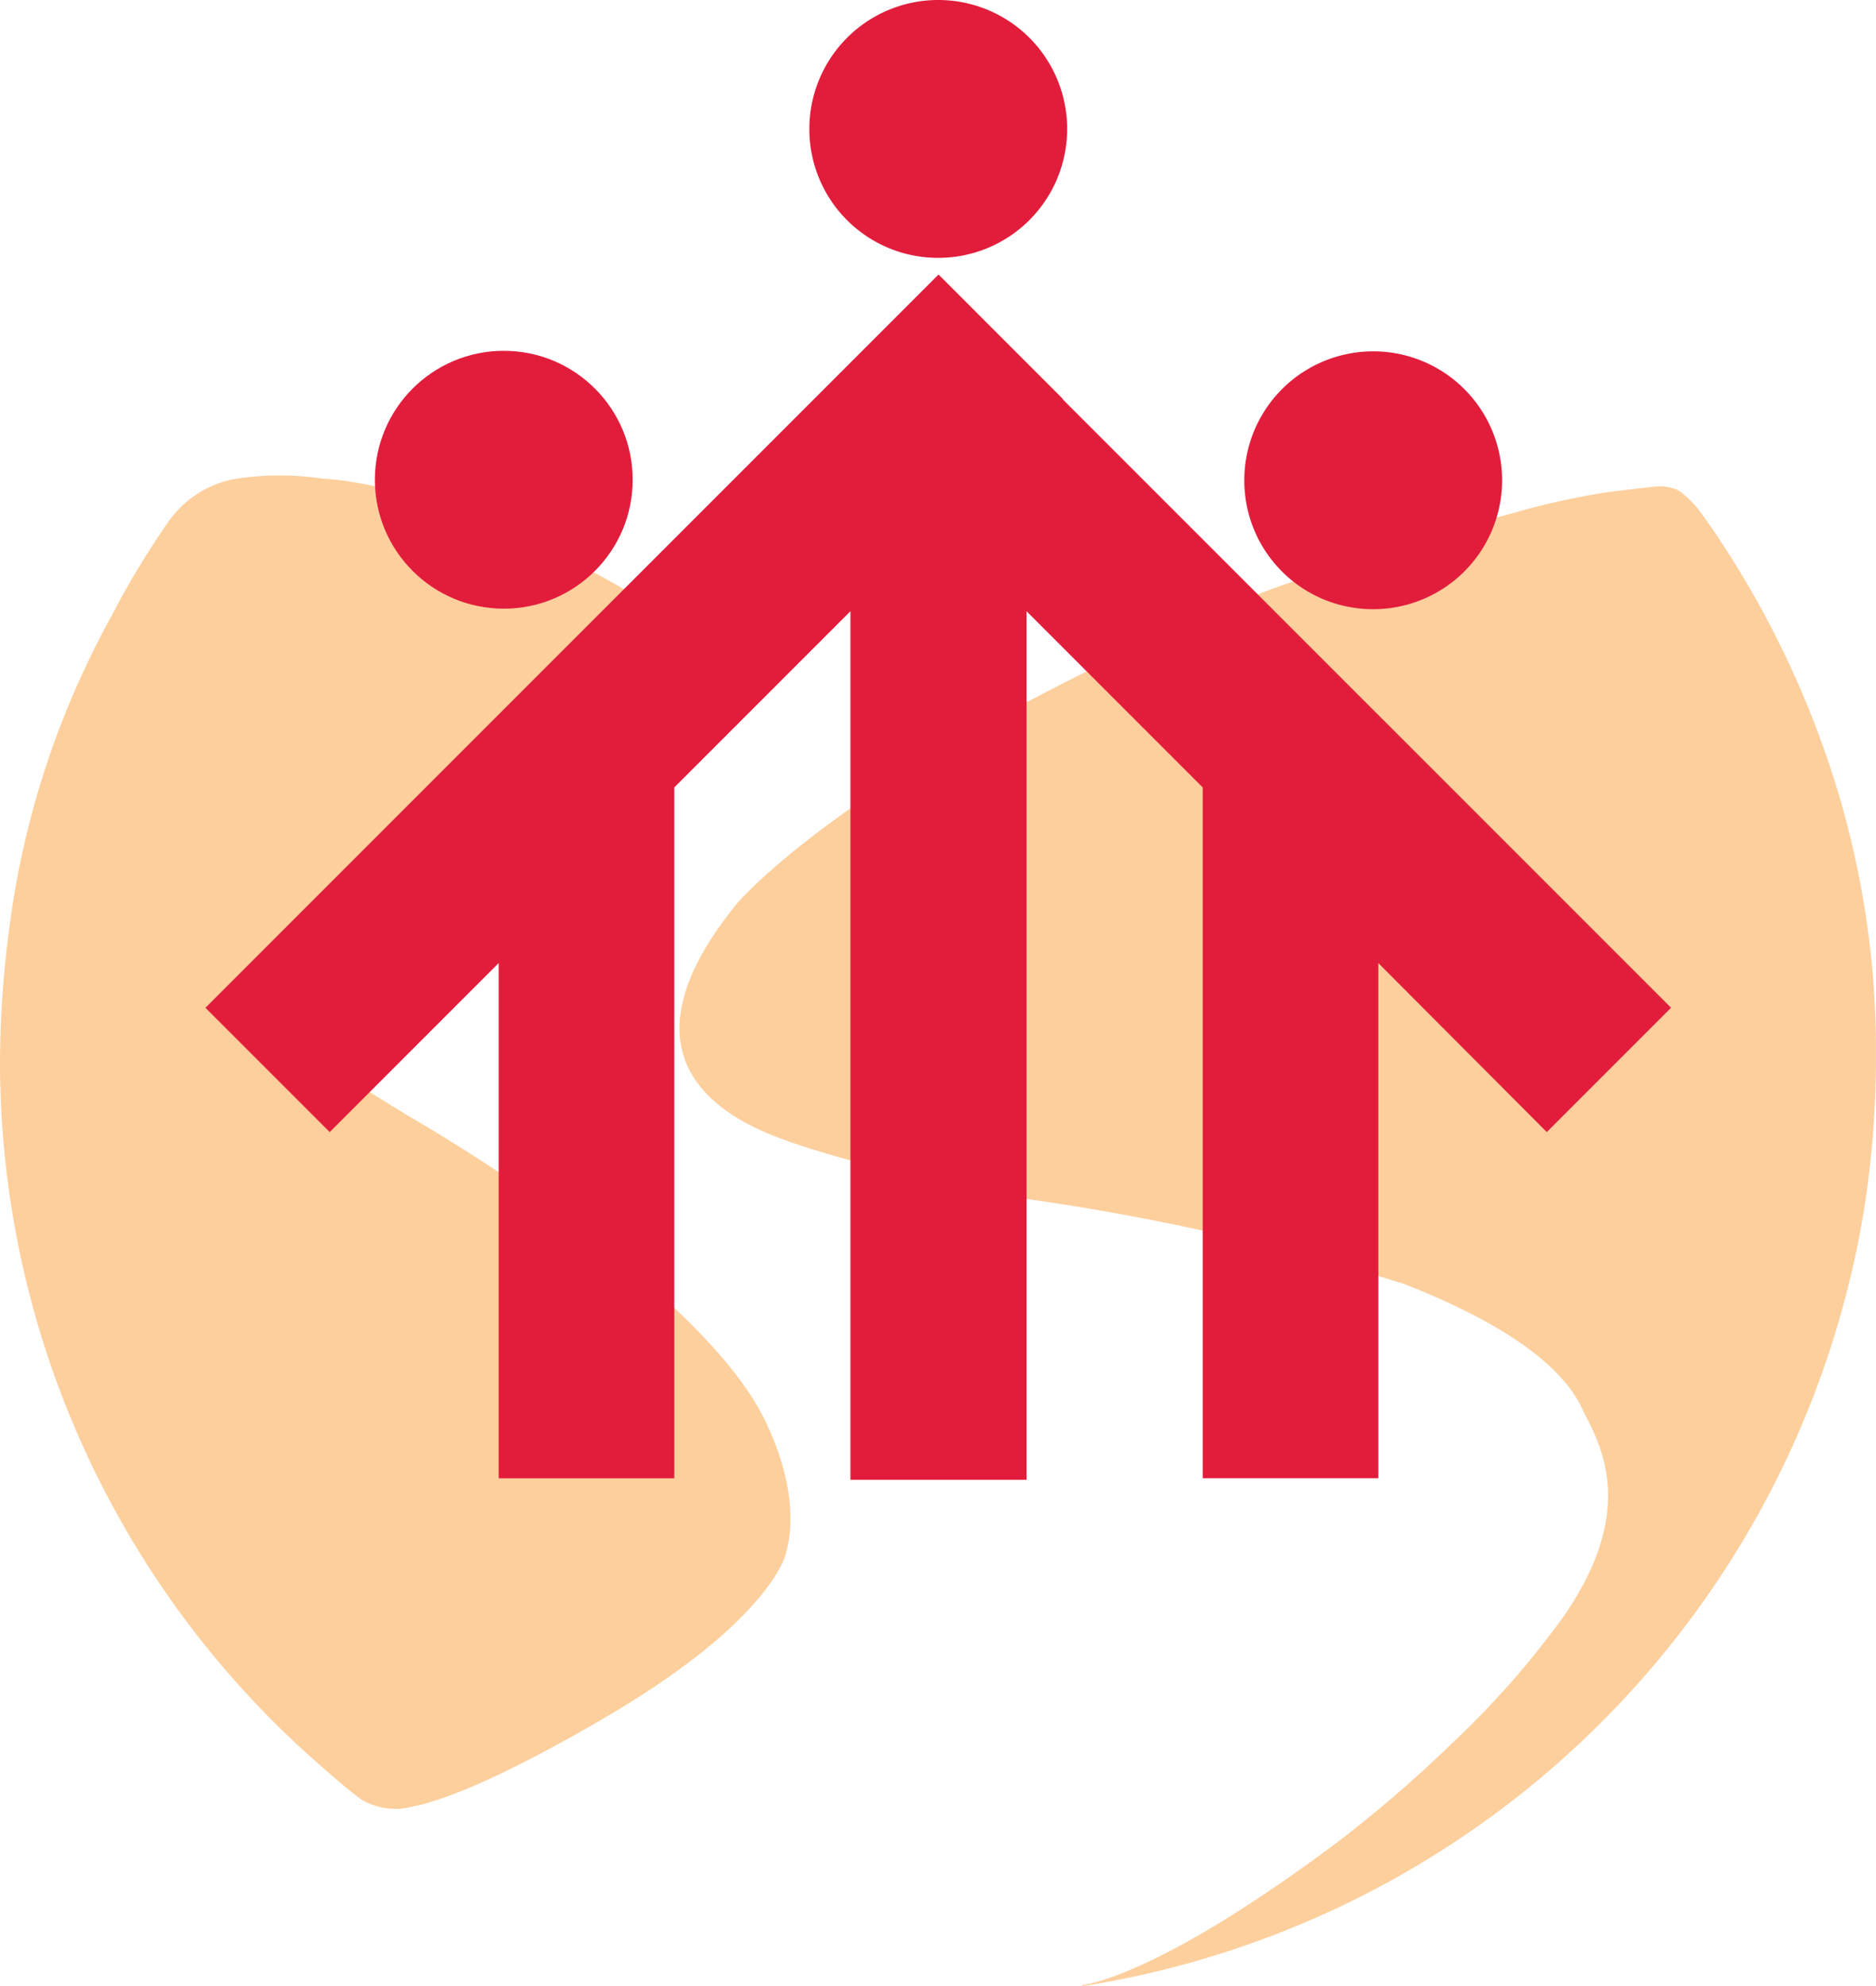
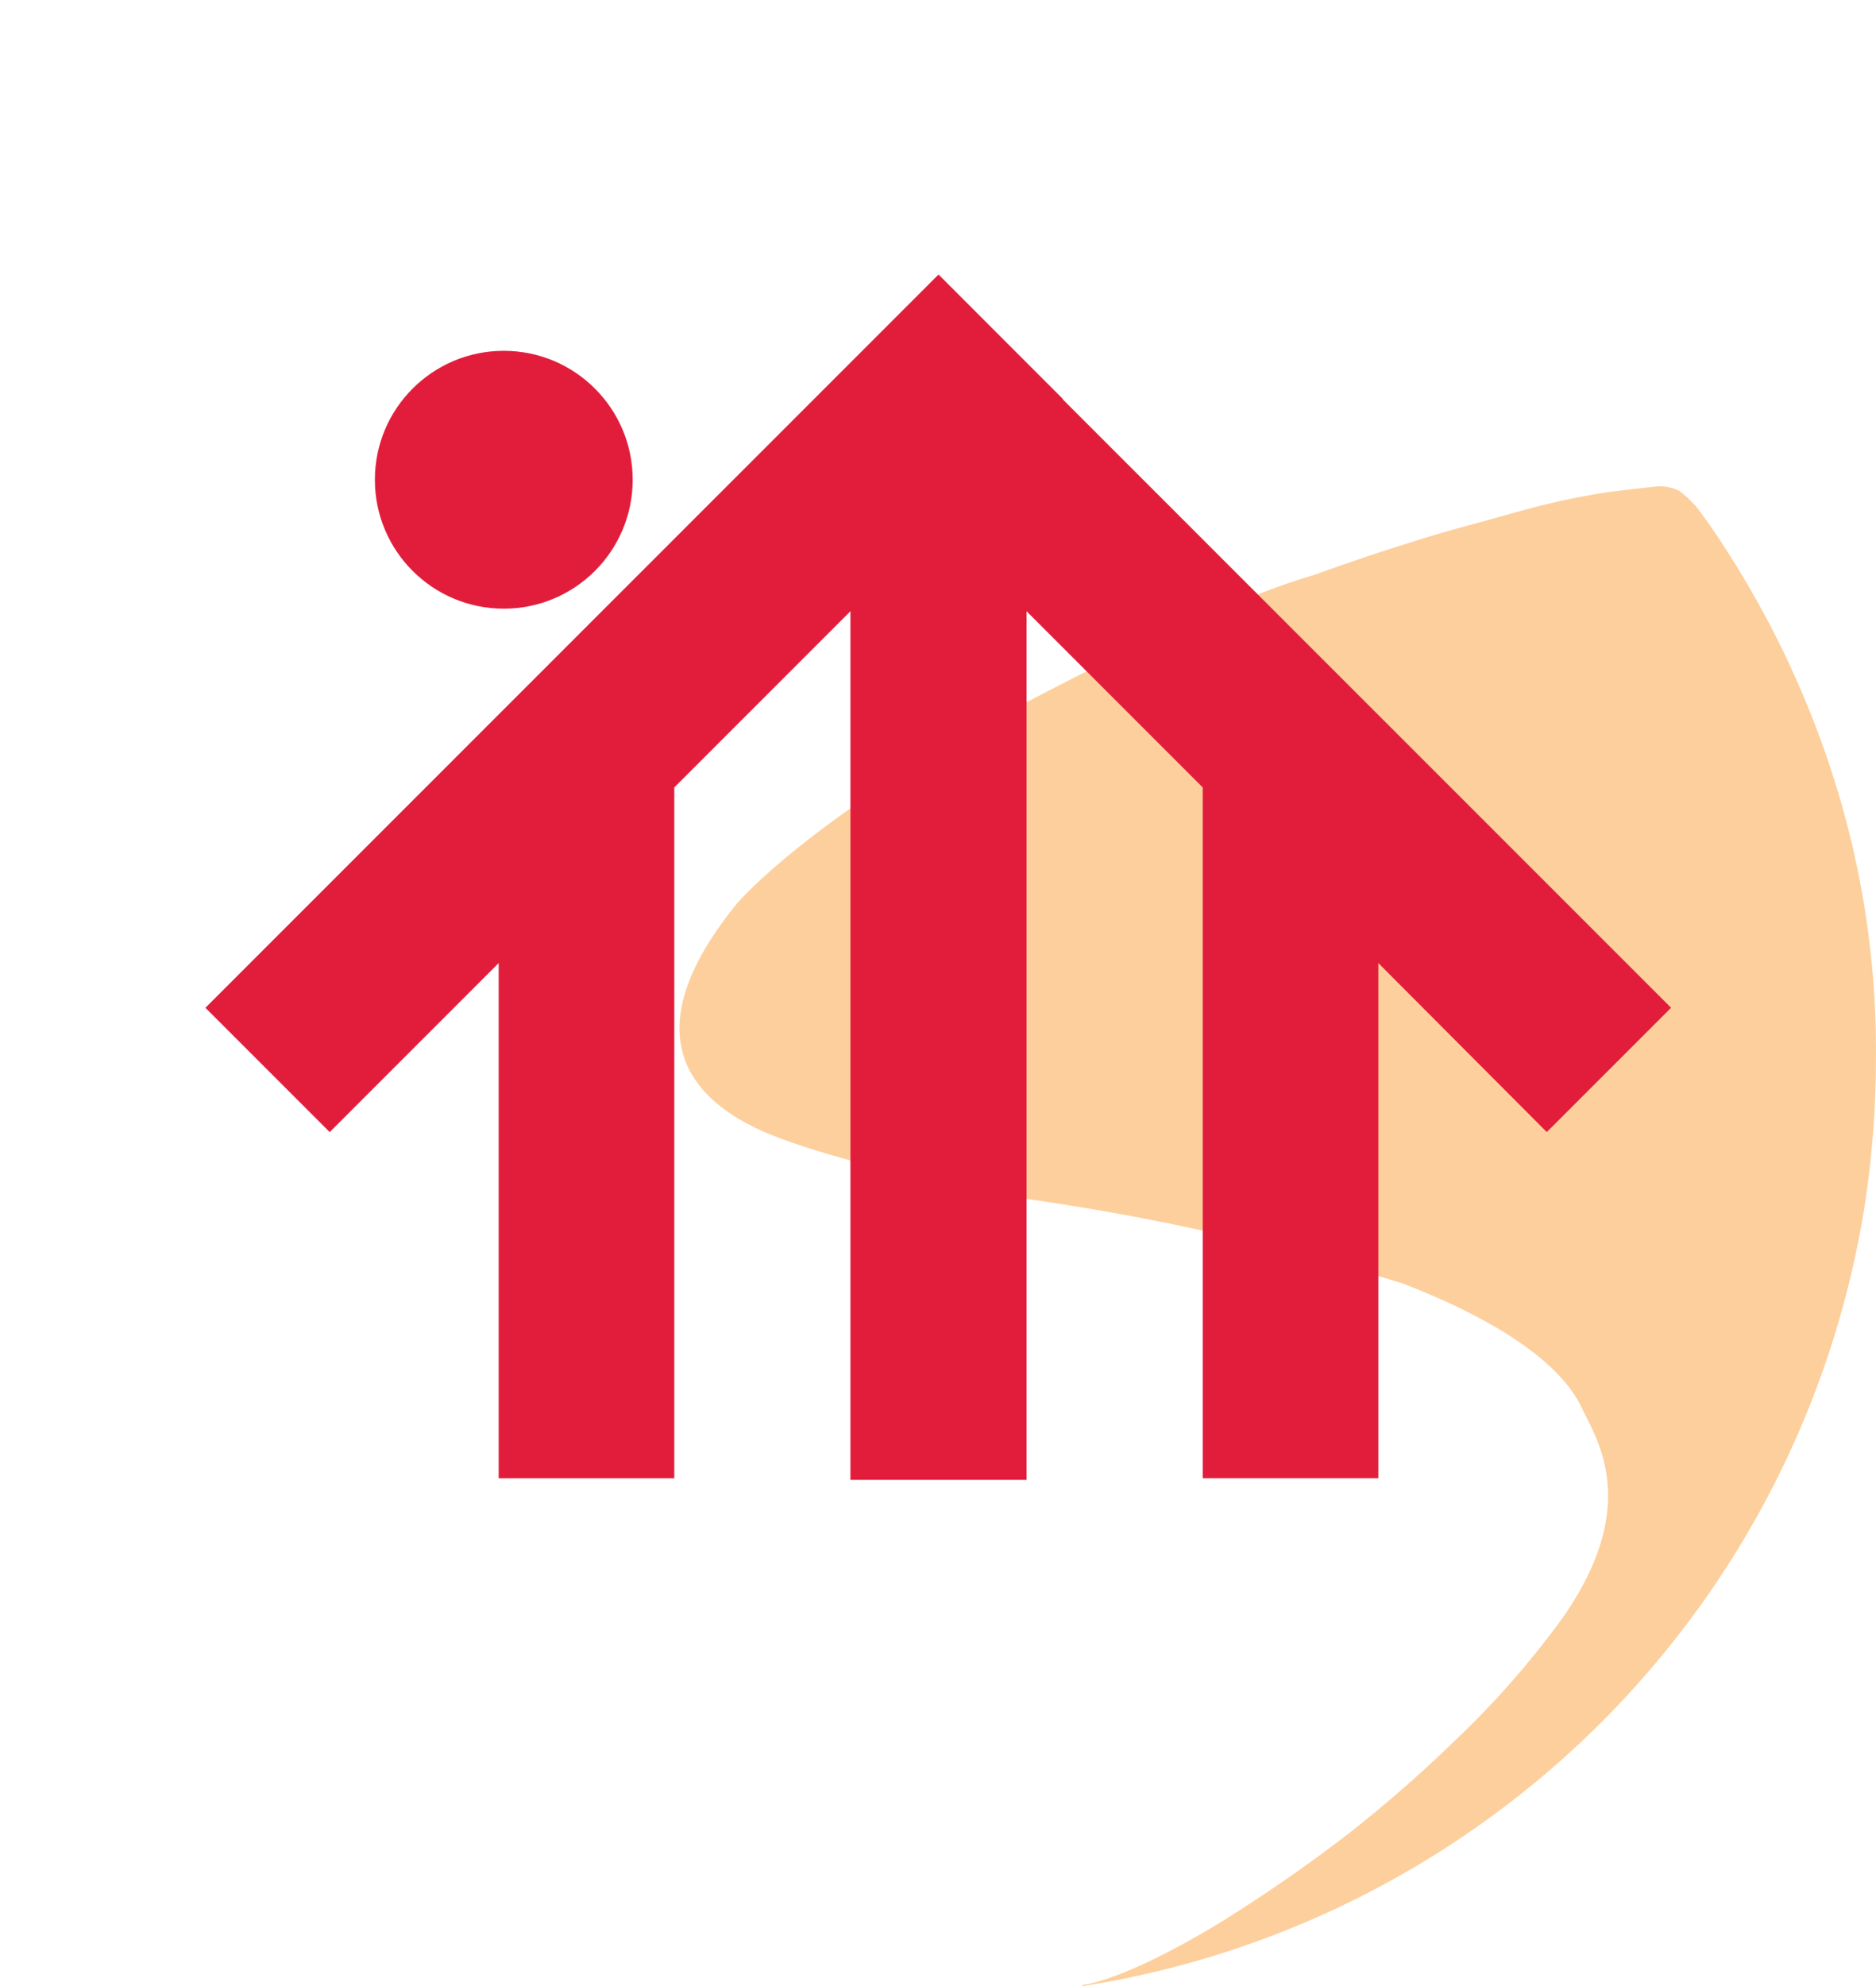
<svg xmlns="http://www.w3.org/2000/svg" width="100.785" height="106.687" viewBox="0 0 100.785 106.687">
  <g id="LOGO_SALEZJANIE_RGB" transform="translate(0.001)">
    <g id="Group_487" data-name="Group 487" transform="translate(-0.001 25.537)">
      <path id="Path_270" data-name="Path 270" d="M194.12,109.695a51.333,51.333,0,0,0-5.711-11.836c-.441-.69-.91-1.352-1.379-1.986a5.593,5.593,0,0,0-1.021-.966,2.356,2.356,0,0,0-1.159-.221c-.055,0-2.042.221-2.814.331-1.545.248-2.759.524-3.945.828-1.214.331-2.373.662-3.7,1.021-1.352.359-2.98.883-4.442,1.352-1.986.662-3.587,1.242-3.587,1.242s-5.076,1.324-16.057,7.173-14.87,10.429-14.87,10.429c-5.38,6.594-2.952,10.208,1.048,12.112s13.9,3.7,13.9,3.7a128.23,128.23,0,0,1,20.83,4.635c6.4,2.483,8.773,4.938,9.573,6.649.828,1.711,3.2,5.214-.966,11.229a47.475,47.475,0,0,1-5.766,6.594,72.113,72.113,0,0,1-5.766,5.049,82.689,82.689,0,0,1-6.842,4.745c-5.242,3.2-7.421,3.393-7.421,3.393l-.138.083A50.446,50.446,0,0,0,195.969,133.5a52.464,52.464,0,0,0,.635-8.111A48.325,48.325,0,0,0,194.12,109.695Z" transform="translate(-95.821 -94.096)" fill="#fdcf9d" />
-       <path id="Path_271" data-name="Path 271" d="M31.479,133.294a98.5,98.5,0,0,0-9.656-6.4l-3.531-2.18a8.816,8.816,0,0,1-2.262-1.821c-4.331-3.725,1.49-7.89,1.49-7.89,2.4-2.4,8.525-5.9,8.525-5.9,8.8-4.663,15.56-5.1,15.56-5.1C26.568,92.848,17.353,92.738,17.353,92.738a15.53,15.53,0,0,0-4.828.028A5.619,5.619,0,0,0,9.1,94.973a44.709,44.709,0,0,0-3.062,5.049,48.4,48.4,0,0,0-2.511,5.269A46.91,46.91,0,0,0,.5,116.878a55.683,55.683,0,0,0-.5,7.09,50.148,50.148,0,0,0,16.222,37s2.014,1.848,3.173,2.7a3.558,3.558,0,0,0,2.786.386,6.374,6.374,0,0,0,1.048-.276c3.7-1.1,9.877-4.856,9.877-4.856,8.222-4.938,9.077-8.332,9.077-8.332,1.159-3.807-1.6-8.222-1.6-8.222C38.68,139.253,35.038,136,31.479,133.294Z" transform="translate(0 -92.562)" fill="#fdcf9d" />
    </g>
    <g id="Group_488" data-name="Group 488" transform="translate(11.035)">
-       <path id="Path_272" data-name="Path 272" d="M164.525,13.85A6.925,6.925,0,1,0,157.6,6.925,6.912,6.912,0,0,0,164.525,13.85Z" transform="translate(-125.155)" fill="#e21d3c" />
-       <path id="Path_273" data-name="Path 273" d="M249.224,82.25a6.925,6.925,0,1,0-6.925-6.925A6.912,6.912,0,0,0,249.224,82.25Z" transform="translate(-186.487 -49.529)" fill="#e21d3c" />
      <ellipse id="Ellipse_27" data-name="Ellipse 27" cx="6.925" cy="6.925" rx="6.925" ry="6.925" transform="translate(9.104 18.843)" fill="#e21d3c" />
      <path id="Path_274" data-name="Path 274" d="M86.046,60.177h.028L79.4,53.5H79.37l-6.677,6.677h0L40,92.87l6.677,6.677,9.077-9.077v27.672h9.435V81.034l9.463-9.463v46.653h9.463V71.571l9.463,9.463v37.107h9.435V90.469l9.049,9.077,6.677-6.677Z" transform="translate(-40 -38.74)" fill="#e21d3c" />
    </g>
  </g>
</svg>